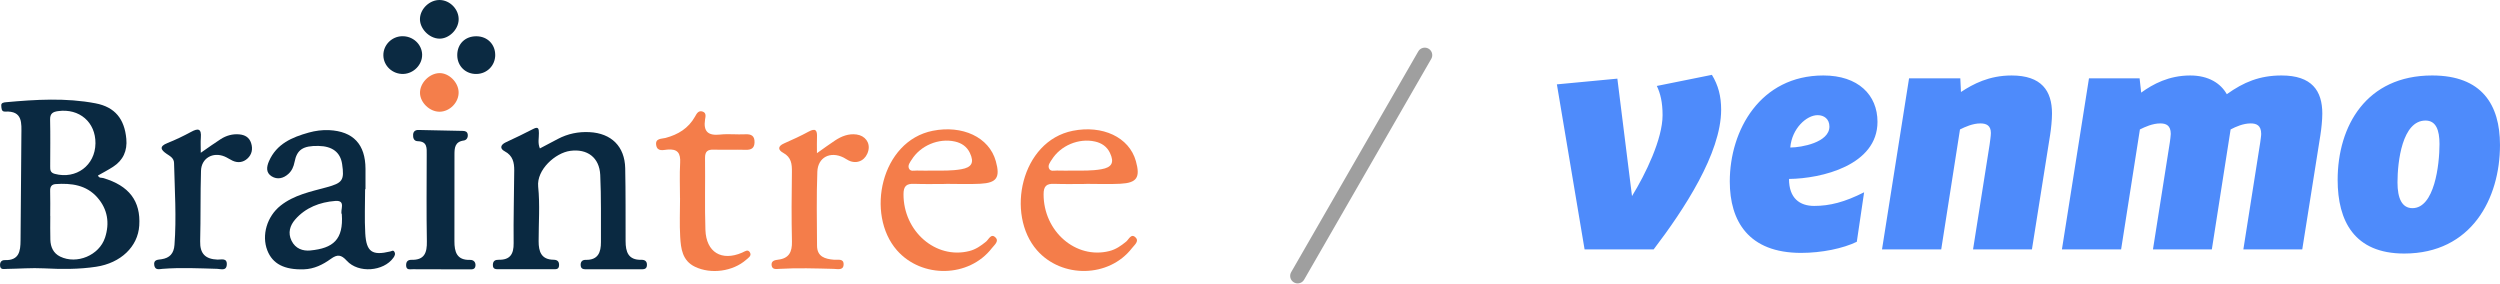
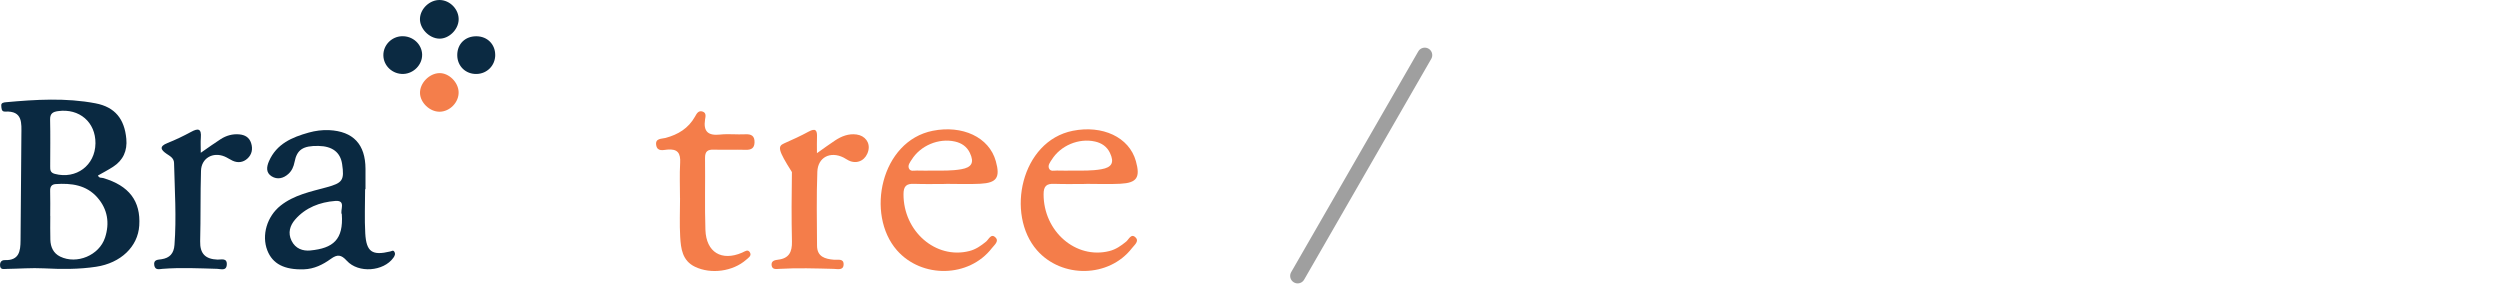
<svg xmlns="http://www.w3.org/2000/svg" width="334" height="38" viewBox="0 0 334 38" fill="none">
  <g clip-path="url(#clip0_0_1)">
-     <path d="M221.353 11.483C221.821 12.46 222.12 13.645 222.12 15.386C222.12 18.566 219.864 23.229 218.036 26.197L216.079 10.507L208 11.271L211.701 33.32H220.928C224.968 28.02 229.945 20.473 229.945 14.662C229.945 12.841 229.561 11.399 228.711 9.999L221.353 11.483V11.483ZM243.604 10.083C235.184 10.083 231.099 17.378 231.099 24.246C231.099 29.547 233.61 33.786 240.626 33.786C243.392 33.786 246.241 33.192 248.069 32.302L249.046 25.689C246.452 27.003 244.455 27.511 242.37 27.511C240.455 27.511 239.011 26.495 239.011 23.907C243.35 23.865 250.833 22.085 250.833 16.275C250.833 12.671 248.241 10.083 243.605 10.083H243.604ZM239.181 19.709C239.395 17.165 241.349 15.385 242.837 15.385C243.689 15.385 244.41 15.893 244.41 16.91C244.41 19.03 240.667 19.708 239.181 19.708L239.181 19.709ZM268.745 10.084C265.727 10.084 263.599 11.231 261.984 12.29L261.897 10.466H255.05L251.436 33.321H259.347L261.855 17.294C262.536 16.954 263.557 16.488 264.576 16.488C265.344 16.488 265.982 16.741 265.982 17.759C265.982 18.183 265.853 18.947 265.811 19.327L263.599 33.321H271.466L273.891 18.055C274.02 17.252 274.148 16.021 274.148 15.174C274.148 12.119 272.742 10.083 268.745 10.084ZM304.817 10.083C301.883 10.083 299.756 10.975 297.502 12.585C296.692 11.143 295.078 10.083 292.611 10.084C289.761 10.084 287.637 11.231 286.062 12.374L285.85 10.466H279.087L275.472 33.321H283.38L285.891 17.294C286.571 16.954 287.591 16.488 288.611 16.488C289.375 16.488 290.014 16.741 290.014 17.888C290.014 18.183 289.93 18.649 289.888 19.032L287.635 33.321H295.502L298.01 17.294C298.735 16.911 299.712 16.488 300.689 16.488C301.456 16.488 302.095 16.741 302.095 17.888C302.095 18.183 302.008 18.649 301.966 19.032L299.713 33.321H307.581L310.003 18.055C310.132 17.252 310.261 16.021 310.261 15.174C310.261 12.119 308.856 10.083 304.817 10.083ZM324.941 10.083C316.137 10.083 312.31 16.828 312.31 24.035C312.31 29.504 314.521 33.873 321.198 33.873C330.214 33.873 333.999 26.495 333.999 19.371C333.999 13.986 331.575 10.083 324.94 10.083H324.941ZM322.303 27.809C320.901 27.809 320.305 26.495 320.305 24.372C320.305 21.574 320.942 16.105 324.047 16.105C325.449 16.105 325.917 17.377 325.917 19.243C325.917 22.041 325.237 27.809 322.302 27.809L322.303 27.809Z" fill="#4E8BFB" />
-   </g>
+     </g>
  <line x1="190.348" y1="7.366" x2="173.366" y2="36.861" stroke="#9F9F9F" stroke-width="2" stroke-linecap="round" />
  <g clip-path="url(#clip1_0_1)">
-     <path d="M72.126 19.832C72.946 19.398 73.733 18.984 74.52 18.569C75.849 17.868 77.261 17.575 78.768 17.654C81.674 17.807 83.467 19.557 83.528 22.476C83.595 25.723 83.571 28.971 83.58 32.219C83.58 33.643 83.934 34.753 85.672 34.71C86.163 34.698 86.453 34.909 86.431 35.421C86.407 36.007 85.98 35.976 85.553 35.973C83.165 35.967 80.777 35.967 78.392 35.976C78.014 35.976 77.639 35.976 77.584 35.509C77.529 35.049 77.722 34.704 78.255 34.717C79.905 34.753 80.292 33.71 80.286 32.344C80.271 29.352 80.332 26.355 80.192 23.369C80.082 21.045 78.46 19.844 76.179 20.155C74.187 20.426 71.671 22.683 71.9 24.936C72.147 27.349 71.958 29.804 71.961 32.237C71.961 33.585 72.293 34.677 73.943 34.701C74.434 34.707 74.703 34.9 74.693 35.421C74.681 36.055 74.227 35.961 73.83 35.964C71.443 35.967 69.055 35.964 66.67 35.967C66.255 35.967 65.831 36 65.847 35.378C65.862 34.839 66.173 34.695 66.642 34.704C68.152 34.729 68.64 33.942 68.622 32.493C68.585 29.249 68.683 26.004 68.701 22.759C68.707 21.719 68.518 20.789 67.432 20.216C66.752 19.859 66.844 19.356 67.57 19.014C68.802 18.435 70.037 17.858 71.241 17.227C71.973 16.843 71.985 17.261 71.998 17.782C72.013 18.423 71.818 19.075 72.126 19.828V19.832Z" fill="#0A2941" />
    <path d="M90.847 26.477C90.847 24.903 90.777 23.329 90.868 21.762C90.944 20.457 90.533 19.865 89.163 19.984C88.624 20.033 87.822 20.295 87.669 19.402C87.507 18.45 88.407 18.563 88.91 18.429C90.603 17.977 91.972 17.142 92.85 15.584C93.067 15.199 93.302 14.705 93.884 14.91C94.406 15.092 94.247 15.617 94.195 15.965C93.948 17.59 94.616 18.151 96.217 17.977C97.321 17.858 98.449 17.999 99.566 17.941C100.386 17.898 100.825 18.154 100.807 19.017C100.788 19.807 100.361 20.036 99.62 20.015C98.199 19.975 96.778 20.036 95.357 19.993C94.518 19.966 94.183 20.243 94.192 21.122C94.235 24.314 94.137 27.514 94.244 30.706C94.345 33.71 96.403 34.936 99.148 33.753C99.52 33.594 99.916 33.244 100.194 33.728C100.45 34.177 99.986 34.442 99.687 34.704C97.909 36.272 94.979 36.668 92.844 35.638C91.152 34.82 90.966 33.216 90.874 31.646C90.773 29.926 90.853 28.2 90.853 26.474L90.847 26.477Z" fill="#F47D4A" />
    <path d="M26.83 20.408C27.842 19.709 28.654 19.118 29.495 18.581C30.233 18.112 31.05 17.874 31.947 17.95C32.725 18.017 33.301 18.349 33.548 19.109C33.801 19.89 33.661 20.64 33.051 21.189C32.49 21.698 31.782 21.799 31.069 21.469C30.703 21.301 30.37 21.058 29.998 20.905C28.434 20.262 26.906 21.131 26.854 22.811C26.76 25.949 26.824 29.093 26.741 32.231C26.699 33.905 27.455 34.628 29.074 34.683C29.538 34.698 30.352 34.415 30.3 35.345C30.252 36.244 29.489 35.927 29.004 35.915C26.571 35.848 24.143 35.726 21.71 35.918C21.298 35.952 20.731 36.132 20.612 35.455C20.475 34.674 21.088 34.707 21.573 34.634C22.68 34.466 23.222 33.866 23.311 32.713C23.585 29.063 23.344 25.421 23.253 21.777C23.238 21.112 22.713 20.859 22.253 20.545C21.453 20.002 21.261 19.551 22.375 19.109C23.451 18.682 24.503 18.176 25.522 17.624C26.464 17.108 26.934 17.163 26.833 18.386C26.784 18.99 26.824 19.6 26.824 20.402L26.83 20.408Z" fill="#0A2941" />
-     <path d="M109.144 20.463C110.105 19.786 110.827 19.252 111.575 18.761C112.438 18.194 113.374 17.825 114.438 17.968C115.582 18.124 116.262 19.051 116.015 20.103C115.737 21.286 114.719 21.914 113.621 21.542C113.291 21.43 113.002 21.201 112.685 21.042C110.937 20.179 109.269 21 109.196 22.942C109.074 26.233 109.135 29.532 109.156 32.826C109.165 34.305 110.227 34.601 111.431 34.701C111.934 34.744 112.733 34.494 112.706 35.339C112.679 36.159 111.898 35.933 111.386 35.921C108.952 35.86 106.521 35.778 104.088 35.921C103.701 35.946 103.188 36.034 103.094 35.488C102.99 34.869 103.475 34.747 103.96 34.692C105.417 34.521 105.838 33.655 105.805 32.265C105.732 29.172 105.753 26.08 105.799 22.988C105.814 21.914 105.726 21.015 104.643 20.423C103.932 20.036 103.874 19.542 104.753 19.158C105.863 18.67 106.97 18.163 108.034 17.584C108.982 17.066 109.19 17.431 109.15 18.325C109.123 18.932 109.144 19.539 109.144 20.46V20.463Z" fill="#F47D4A" />
-     <path d="M58.933 35.973C57.664 35.973 56.393 35.979 55.124 35.969C54.746 35.969 54.267 36.104 54.258 35.451C54.249 34.939 54.487 34.704 54.99 34.713C56.713 34.75 57.058 33.759 57.03 32.249C56.96 28.394 57.003 24.537 57.009 20.682C57.009 19.801 57.122 18.895 55.801 18.864C55.295 18.852 55.161 18.428 55.191 17.98C55.219 17.55 55.502 17.355 55.905 17.364C57.884 17.398 59.86 17.437 61.839 17.489C62.141 17.498 62.44 17.571 62.492 17.974C62.544 18.407 62.312 18.724 61.958 18.773C60.778 18.935 60.714 19.749 60.717 20.664C60.723 24.518 60.723 28.373 60.711 32.228C60.708 33.649 61.022 34.771 62.788 34.722C63.282 34.707 63.562 35.024 63.523 35.494C63.474 36.07 62.989 35.982 62.59 35.982C61.37 35.982 60.153 35.982 58.933 35.982C58.933 35.979 58.933 35.976 58.933 35.973Z" fill="#0A2941" />
+     <path d="M109.144 20.463C110.105 19.786 110.827 19.252 111.575 18.761C112.438 18.194 113.374 17.825 114.438 17.968C115.582 18.124 116.262 19.051 116.015 20.103C115.737 21.286 114.719 21.914 113.621 21.542C113.291 21.43 113.002 21.201 112.685 21.042C110.937 20.179 109.269 21 109.196 22.942C109.074 26.233 109.135 29.532 109.156 32.826C109.165 34.305 110.227 34.601 111.431 34.701C111.934 34.744 112.733 34.494 112.706 35.339C112.679 36.159 111.898 35.933 111.386 35.921C108.952 35.86 106.521 35.778 104.088 35.921C103.701 35.946 103.188 36.034 103.094 35.488C102.99 34.869 103.475 34.747 103.96 34.692C105.417 34.521 105.838 33.655 105.805 32.265C105.732 29.172 105.753 26.08 105.799 22.988C103.932 20.036 103.874 19.542 104.753 19.158C105.863 18.67 106.97 18.163 108.034 17.584C108.982 17.066 109.19 17.431 109.15 18.325C109.123 18.932 109.144 19.539 109.144 20.46V20.463Z" fill="#F47D4A" />
    <path d="M56.396 7.316C56.417 8.643 55.267 9.826 53.907 9.878C52.453 9.933 51.23 8.804 51.217 7.389C51.202 6.026 52.312 4.886 53.694 4.84C55.157 4.791 56.374 5.907 56.399 7.316H56.396Z" fill="#0B2A42" />
    <path d="M58.756 -0C60.15 0.027 61.342 1.293 61.275 2.674C61.211 3.995 59.949 5.202 58.674 5.163C57.299 5.12 56.027 3.769 56.109 2.437C56.188 1.122 57.436 -0.025 58.756 -0Z" fill="#0B2A41" />
    <path d="M66.163 7.334C66.166 8.731 65.099 9.835 63.699 9.881C62.22 9.929 61.089 8.838 61.089 7.362C61.089 5.858 62.162 4.818 63.684 4.846C65.114 4.87 66.157 5.916 66.16 7.334H66.163Z" fill="#0B2A42" />
    <path d="M58.714 14.925C57.417 14.931 56.149 13.72 56.112 12.445C56.073 11.11 57.35 9.792 58.711 9.768C59.973 9.744 61.229 10.982 61.272 12.29C61.318 13.665 60.098 14.922 58.714 14.928V14.925Z" fill="#F47E4B" />
    <path d="M13.766 23.783C13.546 23.719 13.257 23.832 13.083 23.451C13.754 23.067 14.452 22.71 15.104 22.286C16.459 21.411 17.026 20.136 16.876 18.541C16.632 15.912 15.382 14.305 12.769 13.805C8.807 13.049 4.8 13.293 0.805 13.656C0.488 13.683 0.128 13.732 0.171 14.125C0.201 14.427 0.159 14.937 0.68 14.909C3.08 14.775 2.864 16.486 2.857 17.998C2.836 22.71 2.769 27.422 2.745 32.133C2.739 33.585 2.54 34.808 0.656 34.75C0.265 34.737 -0.003 34.96 0.003 35.414C0.009 36.079 0.503 35.933 0.869 35.927C2.54 35.906 4.215 35.765 5.88 35.851C8.216 35.969 10.533 35.991 12.851 35.637C16.126 35.14 18.422 32.963 18.605 30.139C18.819 26.863 17.239 24.793 13.769 23.783H13.766ZM7.758 14.845C10.597 14.452 12.784 16.321 12.753 19.154C12.723 22.094 10.18 23.985 7.328 23.232C6.706 23.067 6.703 22.698 6.706 22.222C6.712 20.142 6.74 18.059 6.694 15.983C6.676 15.178 7.045 14.943 7.758 14.845ZM14.025 31.767C13.253 34.109 10.265 35.363 8.039 34.28C7.13 33.838 6.758 33.005 6.727 32.042C6.694 30.977 6.718 29.913 6.718 28.849H6.709C6.709 27.733 6.733 26.616 6.7 25.503C6.682 24.936 6.898 24.628 7.447 24.592C9.533 24.451 11.534 24.707 13.003 26.379C14.379 27.943 14.675 29.797 14.028 31.767H14.025Z" fill="#0A2941" />
    <path d="M52.675 33.619C52.526 33.381 52.331 33.548 52.142 33.594C49.726 34.174 48.943 33.664 48.799 31.179C48.687 29.215 48.778 27.242 48.778 25.275C48.796 25.275 48.812 25.275 48.83 25.275C48.83 24.363 48.833 23.451 48.83 22.54C48.815 19.292 47.204 17.544 43.966 17.386C43.069 17.343 42.127 17.468 41.261 17.709C39.035 18.331 36.952 19.203 35.933 21.542C35.595 22.323 35.525 23.079 36.293 23.558C37.052 24.028 37.861 23.839 38.528 23.235C38.992 22.814 39.23 22.268 39.349 21.652C39.669 19.993 40.474 19.459 42.554 19.496C44.405 19.53 45.472 20.35 45.707 21.914C46.033 24.098 45.753 24.445 43.624 25.025C41.492 25.607 39.282 26.047 37.485 27.471C35.662 28.916 34.93 31.432 35.714 33.451C36.421 35.268 38.004 36.061 40.584 35.982C41.971 35.939 43.139 35.354 44.2 34.585C45.073 33.954 45.582 34.009 46.332 34.835C47.891 36.546 51.248 36.26 52.55 34.445C52.742 34.177 52.864 33.92 52.678 33.625L52.675 33.619ZM41.483 33.463C40.45 33.564 39.471 33.225 38.949 32.161C38.431 31.106 38.745 30.124 39.425 29.337C40.819 27.727 42.74 27.007 44.783 26.846C46.314 26.724 45.378 28.117 45.667 28.636C45.899 32.014 44.508 33.164 41.483 33.46V33.463Z" fill="#0A2941" />
    <path d="M131.717 32.295C131.047 32.841 130.366 33.323 129.491 33.542C125.017 34.667 120.696 30.913 120.708 25.949C120.708 24.857 121.108 24.518 122.139 24.561C123.56 24.616 124.984 24.576 126.405 24.576V24.564C127.93 24.564 129.458 24.628 130.976 24.549C133.184 24.433 133.648 23.704 133.041 21.533C132.141 18.3 128.555 16.693 124.621 17.471C117.683 18.843 115.622 28.639 119.83 33.438C123.142 37.217 129.452 37.119 132.516 33.149C132.824 32.749 133.504 32.24 133.013 31.74C132.407 31.118 132.108 31.981 131.72 32.298L131.717 32.295ZM121.785 21.356C122.956 19.45 125.408 18.416 127.588 18.91C128.467 19.109 129.168 19.578 129.571 20.42C130.19 21.716 129.83 22.366 128.427 22.61C127.164 22.832 125.899 22.789 124.63 22.793C123.92 22.793 123.206 22.811 122.495 22.786C122.114 22.774 121.608 22.963 121.422 22.469C121.267 22.061 121.575 21.689 121.782 21.353L121.785 21.356Z" fill="#F47D4A" />
    <path d="M150.433 32.295C149.762 32.841 149.082 33.323 148.207 33.542C143.733 34.667 139.412 30.913 139.424 25.949C139.424 24.857 139.823 24.518 140.854 24.561C142.275 24.616 143.699 24.576 145.12 24.576V24.564C146.645 24.564 148.173 24.628 149.692 24.549C151.9 24.433 152.363 23.704 151.756 21.533C150.857 18.3 147.27 16.693 143.336 17.471C136.399 18.843 134.337 28.639 138.545 33.438C141.857 37.217 148.167 37.119 151.232 33.149C151.54 32.749 152.22 32.24 151.729 31.74C151.122 31.118 150.823 31.981 150.436 32.298L150.433 32.295ZM140.5 21.356C141.671 19.45 144.123 18.416 146.304 18.91C147.182 19.109 147.883 19.578 148.286 20.42C148.905 21.716 148.545 22.366 147.142 22.61C145.88 22.832 144.614 22.789 143.346 22.793C142.635 22.793 141.921 22.811 141.211 22.786C140.83 22.774 140.323 22.963 140.137 22.469C139.982 22.061 140.29 21.689 140.497 21.353L140.5 21.356Z" fill="#F47D4A" />
  </g>
  <defs>
    <clipPath id="clip0_0_1">
      <rect width="126" height="23.873" fill="white" transform="translate(208 10)" />
    </clipPath>
    <clipPath id="clip1_0_1">
      <rect width="152" height="36.211" fill="white" />
    </clipPath>
  </defs>
</svg>